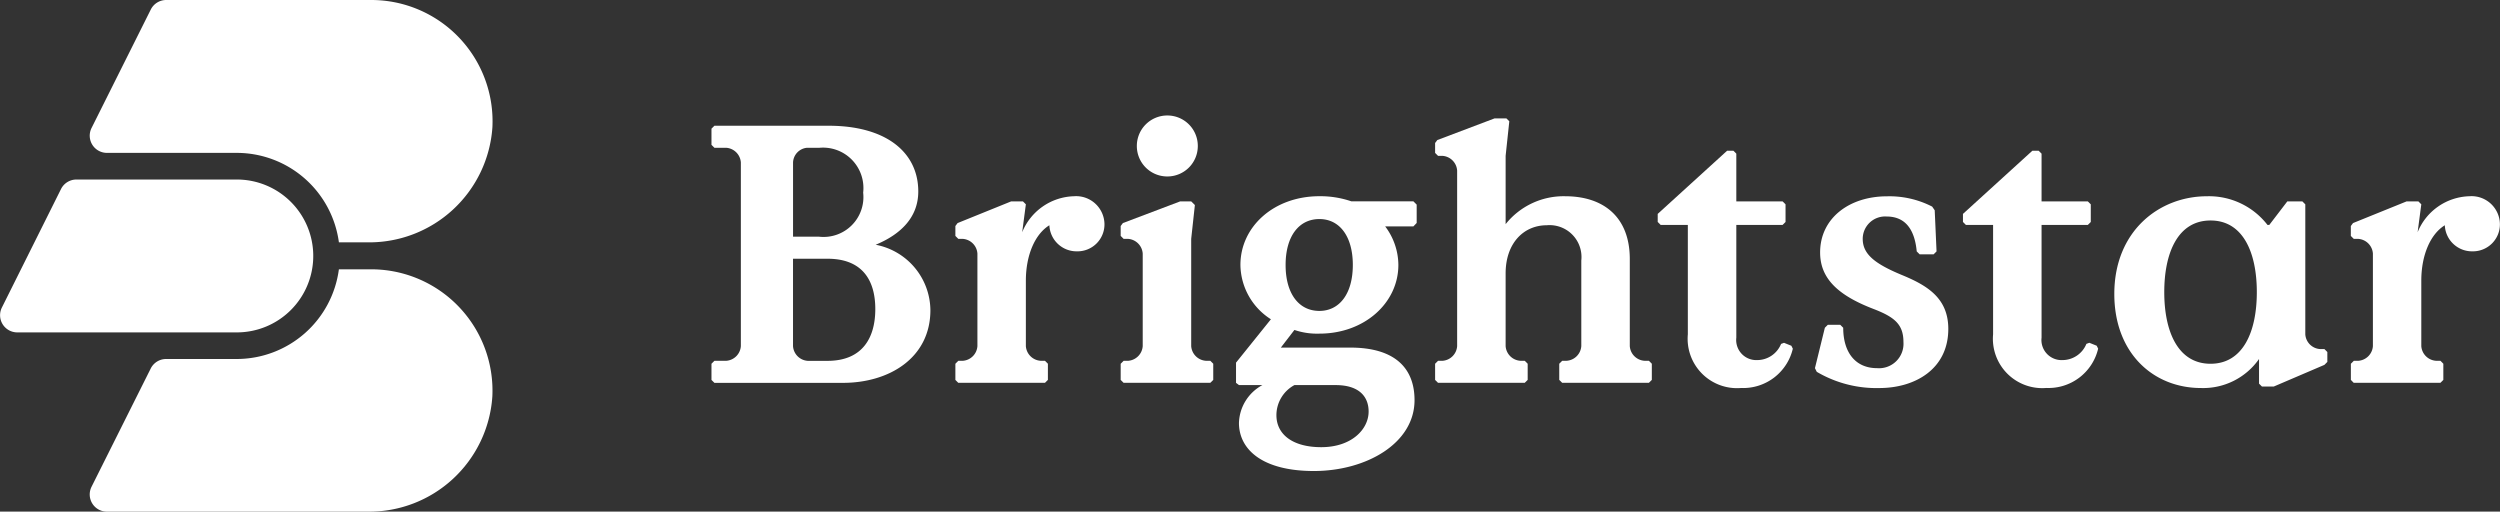
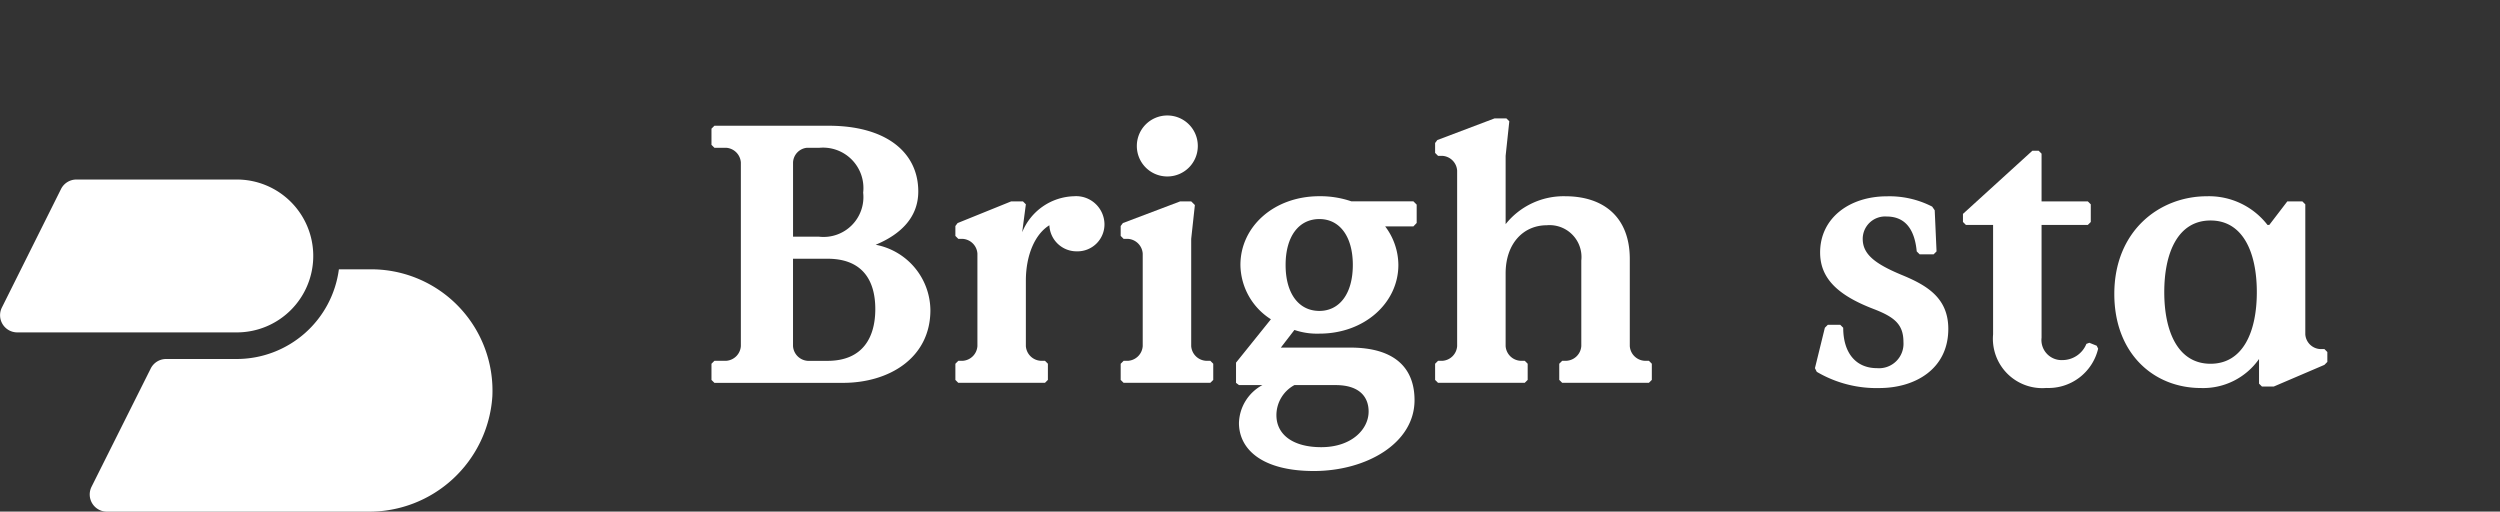
<svg xmlns="http://www.w3.org/2000/svg" id="Group_58" data-name="Group 58" width="195.935" height="40.097" viewBox="0 0 195.935 40.097">
  <rect x="0" y="0" width="195.935" height="40.097" fill="#333333" stroke="none" />
  <g id="Group_56" data-name="Group 56" transform="translate(55.761 9.048)">
    <path id="Path_20" data-name="Path 20" d="M489.442-58.275v-1.267l.231-.231h.921a1.238,1.238,0,0,0,1.151-1.151V-75.318a1.239,1.239,0,0,0-1.151-1.151h-.921l-.231-.231v-1.266l.231-.23h8.953c4.49,0,7.024,2.072,7.024,5.153,0,1.986-1.325,3.339-3.34,4.174a5.27,5.27,0,0,1,4.29,5.124c0,3.743-3.225,5.7-6.852,5.7H489.673ZM497.877-69.5a3.124,3.124,0,0,0,3.454-3.454,3.166,3.166,0,0,0-3.454-3.512H496.9a1.205,1.205,0,0,0-1.065,1.151V-69.5Zm.662,9.73c2.764,0,3.743-1.842,3.743-4.058s-.979-3.945-3.743-3.945h-2.706v6.852a1.238,1.238,0,0,0,1.152,1.151Z" transform="translate(-489.442 79.003)" fill="#fff" />
    <path id="Path_21" data-name="Path 21" d="M508.558-58.275v-1.267l.23-.231h.346a1.237,1.237,0,0,0,1.151-1.151v-7.254a1.238,1.238,0,0,0-1.151-1.152h-.346l-.23-.23v-.777l.173-.231,4.2-1.7h.921l.23.23-.288,2.188a4.515,4.515,0,0,1,4.059-2.821,2.223,2.223,0,0,1,2.39,2.188,2.114,2.114,0,0,1-2.159,2.13,2.133,2.133,0,0,1-2.159-2.044c-1.123.691-1.843,2.332-1.843,4.347v5.124a1.238,1.238,0,0,0,1.152,1.151h.345l.23.231v1.267l-.23.23h-6.794Z" transform="translate(-489.442 79.003)" fill="#fff" />
    <path id="Path_22" data-name="Path 22" d="M521.513-58.275v-1.267l.23-.231h.346a1.238,1.238,0,0,0,1.151-1.151v-7.254a1.239,1.239,0,0,0-1.151-1.152h-.346l-.23-.23v-.777l.173-.231,4.491-1.7h.863l.288.288-.288,2.648v8.406a1.238,1.238,0,0,0,1.152,1.151h.345l.231.231v1.267l-.231.23h-6.794Zm1.267-18.338A2.384,2.384,0,0,1,525.169-79a2.384,2.384,0,0,1,2.389,2.39,2.383,2.383,0,0,1-2.389,2.389A2.383,2.383,0,0,1,522.78-76.613Z" transform="translate(-489.442 79.003)" fill="#fff" />
    <path id="Path_23" data-name="Path 23" d="M544.457-70.309h-2.216a5.049,5.049,0,0,1,1.036,3.023c0,2.965-2.648,5.383-6.189,5.383a5.5,5.5,0,0,1-1.958-.288l-1.065,1.382h5.441c3.6,0,5.038,1.7,5.038,4.117,0,3.4-3.8,5.556-7.888,5.556-4.059,0-5.873-1.7-5.873-3.771a3.482,3.482,0,0,1,1.843-2.966h-1.843l-.23-.172v-1.584l2.734-3.4a5.115,5.115,0,0,1-2.389-4.261c0-2.994,2.62-5.383,6.19-5.383a7.5,7.5,0,0,1,2.5.4h4.865l.259.259v1.439Zm-10.738,14.8c0,1.5,1.267,2.505,3.513,2.505,2.389,0,3.713-1.411,3.713-2.793,0-1.094-.662-2.073-2.591-2.073H535.13A2.683,2.683,0,0,0,533.719-55.512Zm5.988-11.774c0-2.245-1.036-3.6-2.619-3.6-1.612,0-2.649,1.353-2.649,3.6s1.037,3.6,2.649,3.6C538.671-63.687,539.707-65.04,539.707-67.286Z" transform="translate(-489.442 79.003)" fill="#fff" />
    <path id="Path_24" data-name="Path 24" d="M546.156-58.275v-1.267l.23-.231h.346a1.238,1.238,0,0,0,1.151-1.151V-74.685a1.239,1.239,0,0,0-1.151-1.151h-.346l-.23-.23v-.778l.172-.23,4.492-1.7h.921l.23.23-.288,2.706v5.355a5.81,5.81,0,0,1,4.664-2.188c2.994,0,5.067,1.612,5.067,4.923v6.822a1.237,1.237,0,0,0,1.151,1.151h.345l.231.231v1.267l-.231.23h-6.793l-.231-.23v-1.267l.231-.231h.345a1.238,1.238,0,0,0,1.152-1.151v-6.708a2.5,2.5,0,0,0-2.707-2.763c-1.813,0-3.224,1.411-3.224,3.771v5.7a1.238,1.238,0,0,0,1.152,1.151h.345l.231.231v1.267l-.231.23h-6.794Z" transform="translate(-489.442 79.003)" fill="#fff" />
-     <path id="Path_25" data-name="Path 25" d="M565.963-61.845v-8.579h-2.13l-.231-.23v-.633l5.441-4.952h.49l.23.23v3.743h3.628l.23.23v1.382l-.23.23h-3.628v8.838A1.575,1.575,0,0,0,571.4-59.83a2.027,2.027,0,0,0,1.871-1.267l.23-.086.576.23.115.231a4,4,0,0,1-4.059,3.08A3.87,3.87,0,0,1,565.963-61.845Z" transform="translate(-489.442 79.003)" fill="#fff" />
    <path id="Path_26" data-name="Path 26" d="M576.069-58.909l-.144-.288.777-3.166.23-.23h.979l.23.23c0,1.957.979,3.166,2.648,3.166a1.918,1.918,0,0,0,2.073-2.044c0-1.382-.691-1.957-2.331-2.59-2.879-1.1-4.2-2.447-4.2-4.434,0-2.677,2.275-4.4,5.24-4.4a7.309,7.309,0,0,1,3.541.806l.2.288.144,3.224-.23.23h-1.094l-.23-.23c-.144-1.554-.777-2.735-2.361-2.735a1.754,1.754,0,0,0-1.871,1.756c0,1.209.978,1.958,3.052,2.821,1.957.806,3.655,1.785,3.655,4.232,0,3.138-2.591,4.635-5.411,4.635A9.209,9.209,0,0,1,576.069-58.909Z" transform="translate(-489.442 79.003)" fill="#fff" />
    <path id="Path_27" data-name="Path 27" d="M589.887-61.845v-8.579h-2.131l-.23-.23v-.633l5.441-4.952h.49l.229.23v3.743h3.628l.23.23v1.382l-.23.23h-3.628v8.838a1.576,1.576,0,0,0,1.642,1.756A2.027,2.027,0,0,0,597.2-61.1l.23-.086.576.23.115.231a4,4,0,0,1-4.059,3.08A3.869,3.869,0,0,1,589.887-61.845Z" transform="translate(-489.442 79.003)" fill="#fff" />
    <path id="Path_28" data-name="Path 28" d="M599.388-65.012c0-4.951,3.54-7.657,7.254-7.657a5.792,5.792,0,0,1,4.75,2.245h.144l1.41-1.842h1.181l.23.23v10.191a1.238,1.238,0,0,0,1.152,1.151h.345l.23.231v.777l-.23.231-3.973,1.7h-.921l-.23-.23v-1.929a5.344,5.344,0,0,1-4.549,2.274C602.439-57.642,599.388-60.377,599.388-65.012Zm11.169-.144c0-3.08-1.065-5.614-3.627-5.614s-3.627,2.534-3.627,5.614,1.065,5.614,3.627,5.614S610.557-62.076,610.557-65.156Z" transform="translate(-489.442 79.003)" fill="#fff" />
-     <path id="Path_29" data-name="Path 29" d="M617.928-58.275v-1.267l.23-.231h.345a1.238,1.238,0,0,0,1.152-1.151v-7.254A1.239,1.239,0,0,0,618.5-69.33h-.345l-.23-.23v-.777l.172-.231,4.2-1.7h.921l.23.23-.288,2.188a4.515,4.515,0,0,1,4.059-2.821,2.223,2.223,0,0,1,2.39,2.188,2.115,2.115,0,0,1-2.159,2.13,2.133,2.133,0,0,1-2.159-2.044c-1.123.691-1.843,2.332-1.843,4.347v5.124a1.238,1.238,0,0,0,1.152,1.151h.345l.23.231v1.267l-.23.23h-6.794Z" transform="translate(-489.442 79.003)" fill="#fff" />
  </g>
  <g id="Group_57" data-name="Group 57">
    <path id="Path_30" data-name="Path 30" d="M452.244-59.915h-5.55a1.347,1.347,0,0,0-1.2.745L440.855-49.9a1.348,1.348,0,0,0,1.2,1.95h20.453a9.679,9.679,0,0,0,9.76-9.018,9.508,9.508,0,0,0-9.485-9.976h-2.542A8.083,8.083,0,0,1,452.244-59.915Z" transform="translate(-433.681 88.051)" fill="#fff" />
-     <path id="Path_31" data-name="Path 31" d="M460.242-69.057h2.27a9.679,9.679,0,0,0,9.761-9.017,9.507,9.507,0,0,0-9.485-9.977H446.7a1.348,1.348,0,0,0-1.2.745l-4.644,9.287a1.348,1.348,0,0,0,1.205,1.95h10.191A8.082,8.082,0,0,1,460.242-69.057Z" transform="translate(-433.681 88.051)" fill="#fff" />
    <path id="Path_32" data-name="Path 32" d="M452.243-73.981h-12.58a1.347,1.347,0,0,0-1.2.746l-4.633,9.284A1.347,1.347,0,0,0,435.03-62h17.213a5.989,5.989,0,0,0,5.989-5.989h0A5.989,5.989,0,0,0,452.243-73.981Z" transform="translate(-433.681 88.051)" fill="#fff" />
  </g>
</svg>